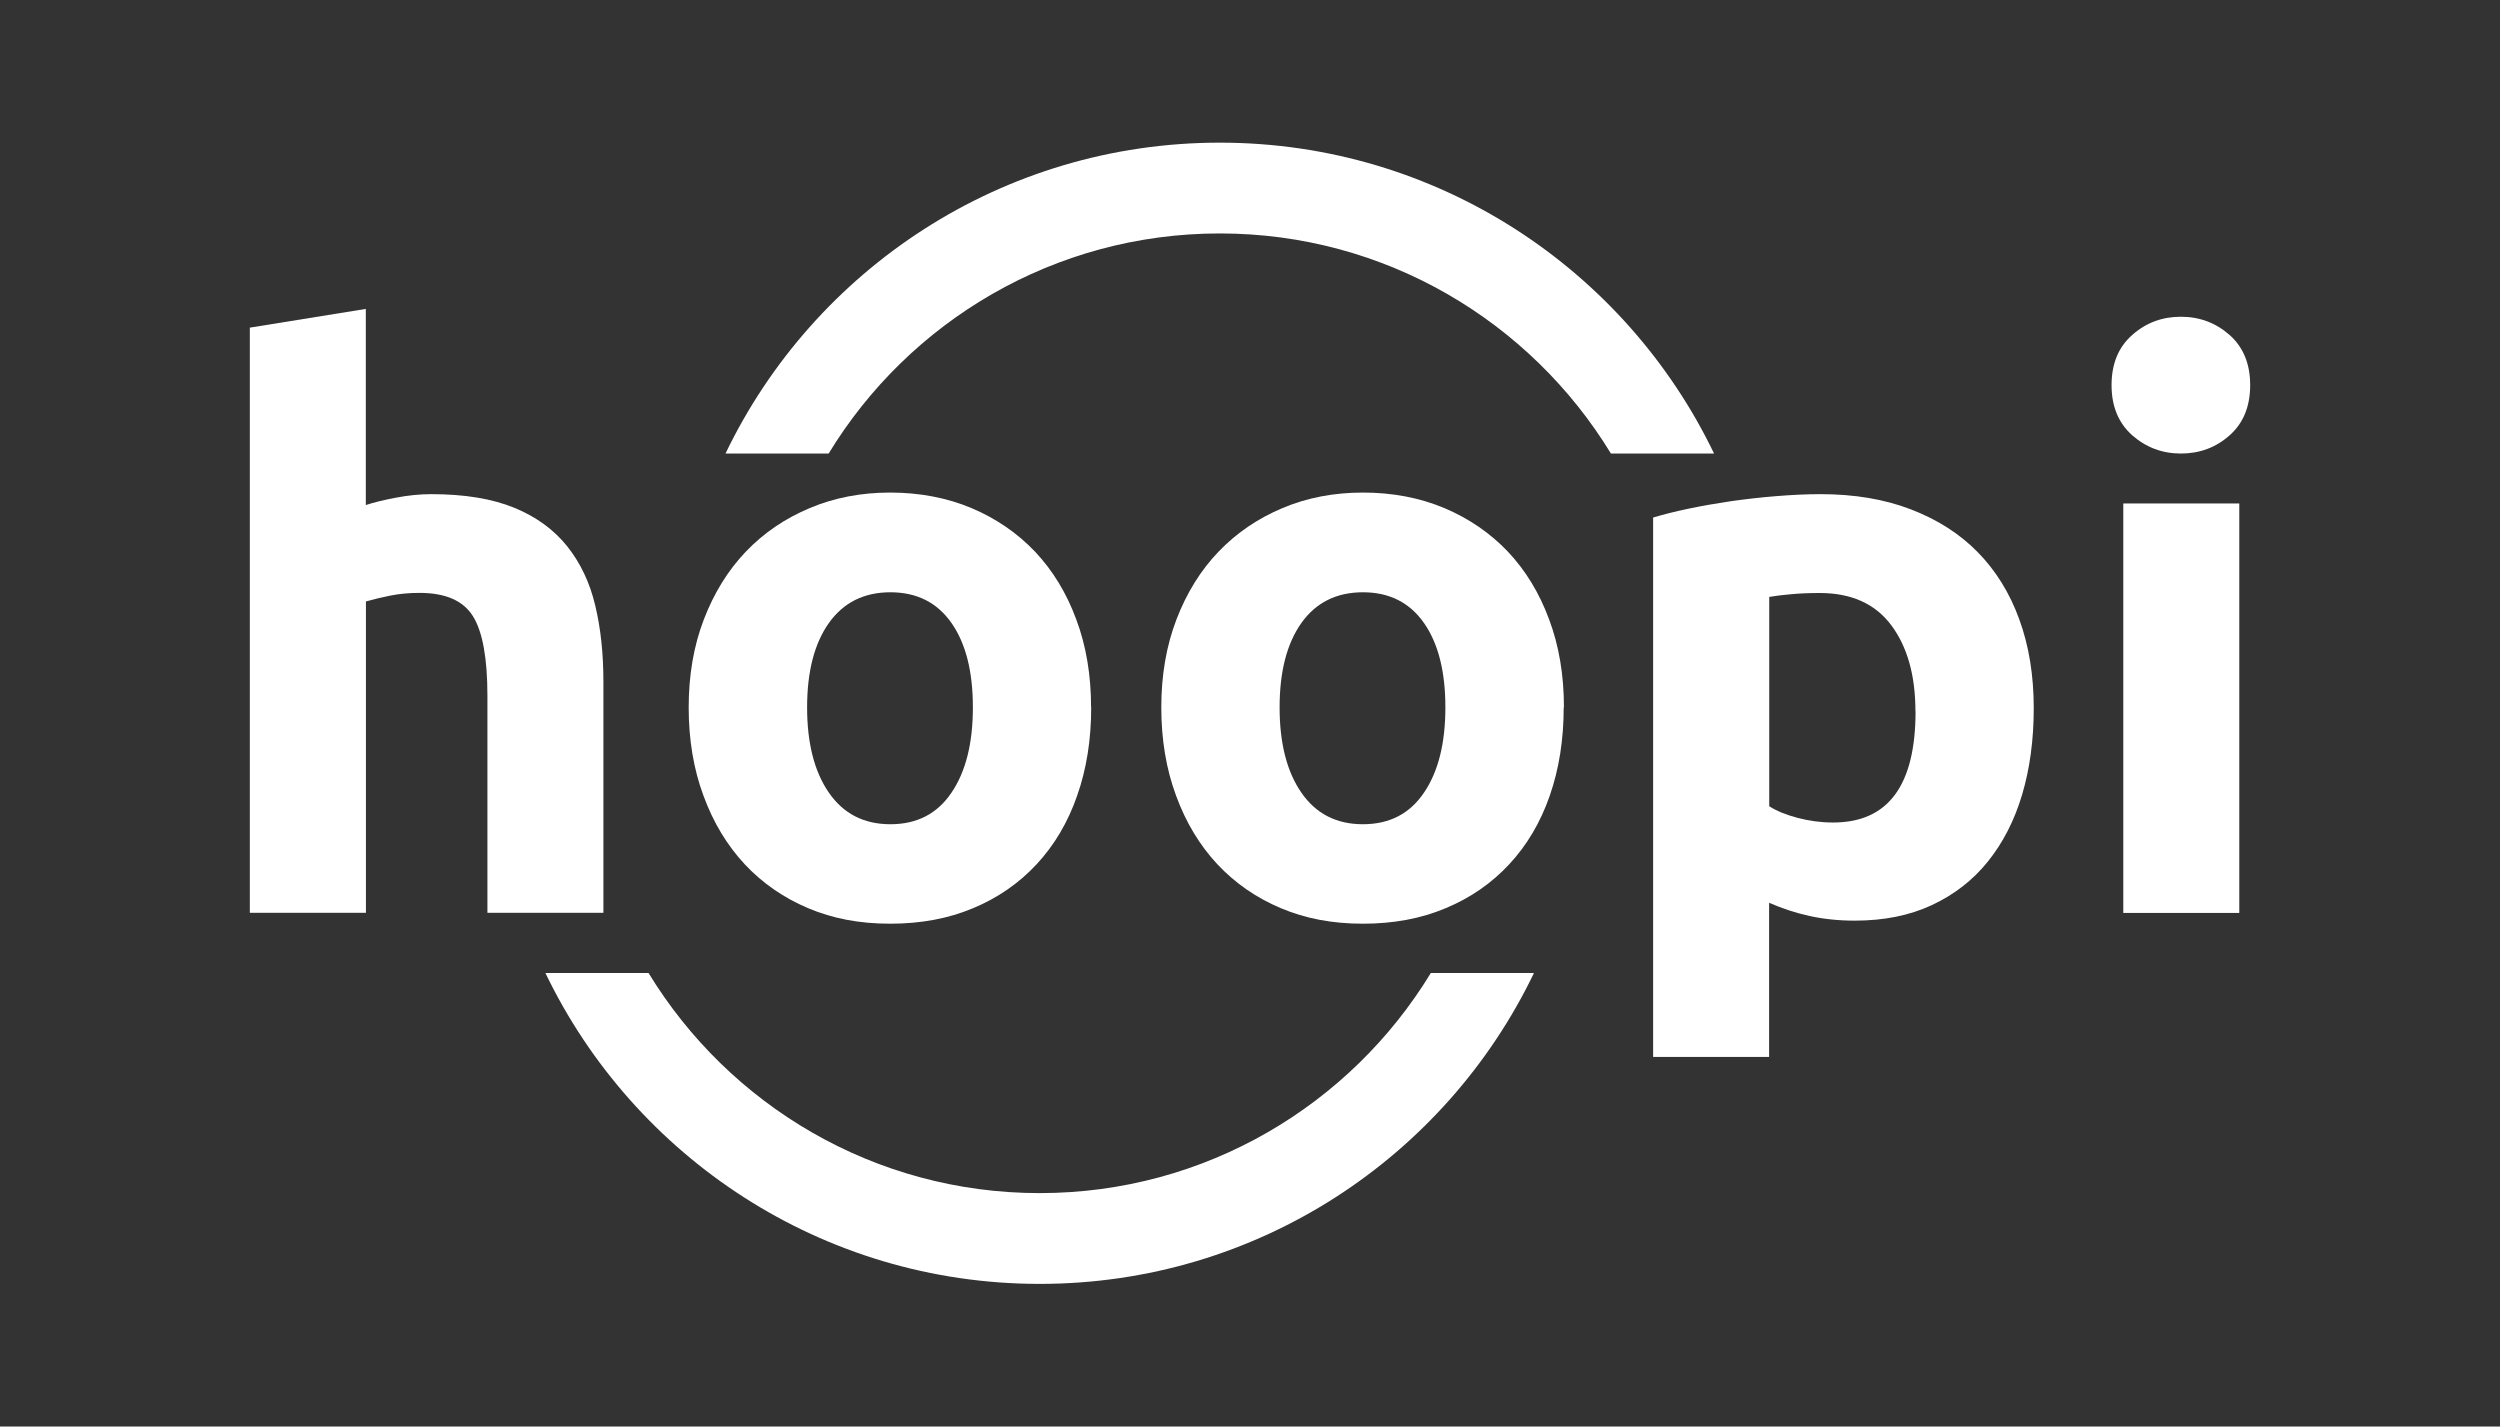
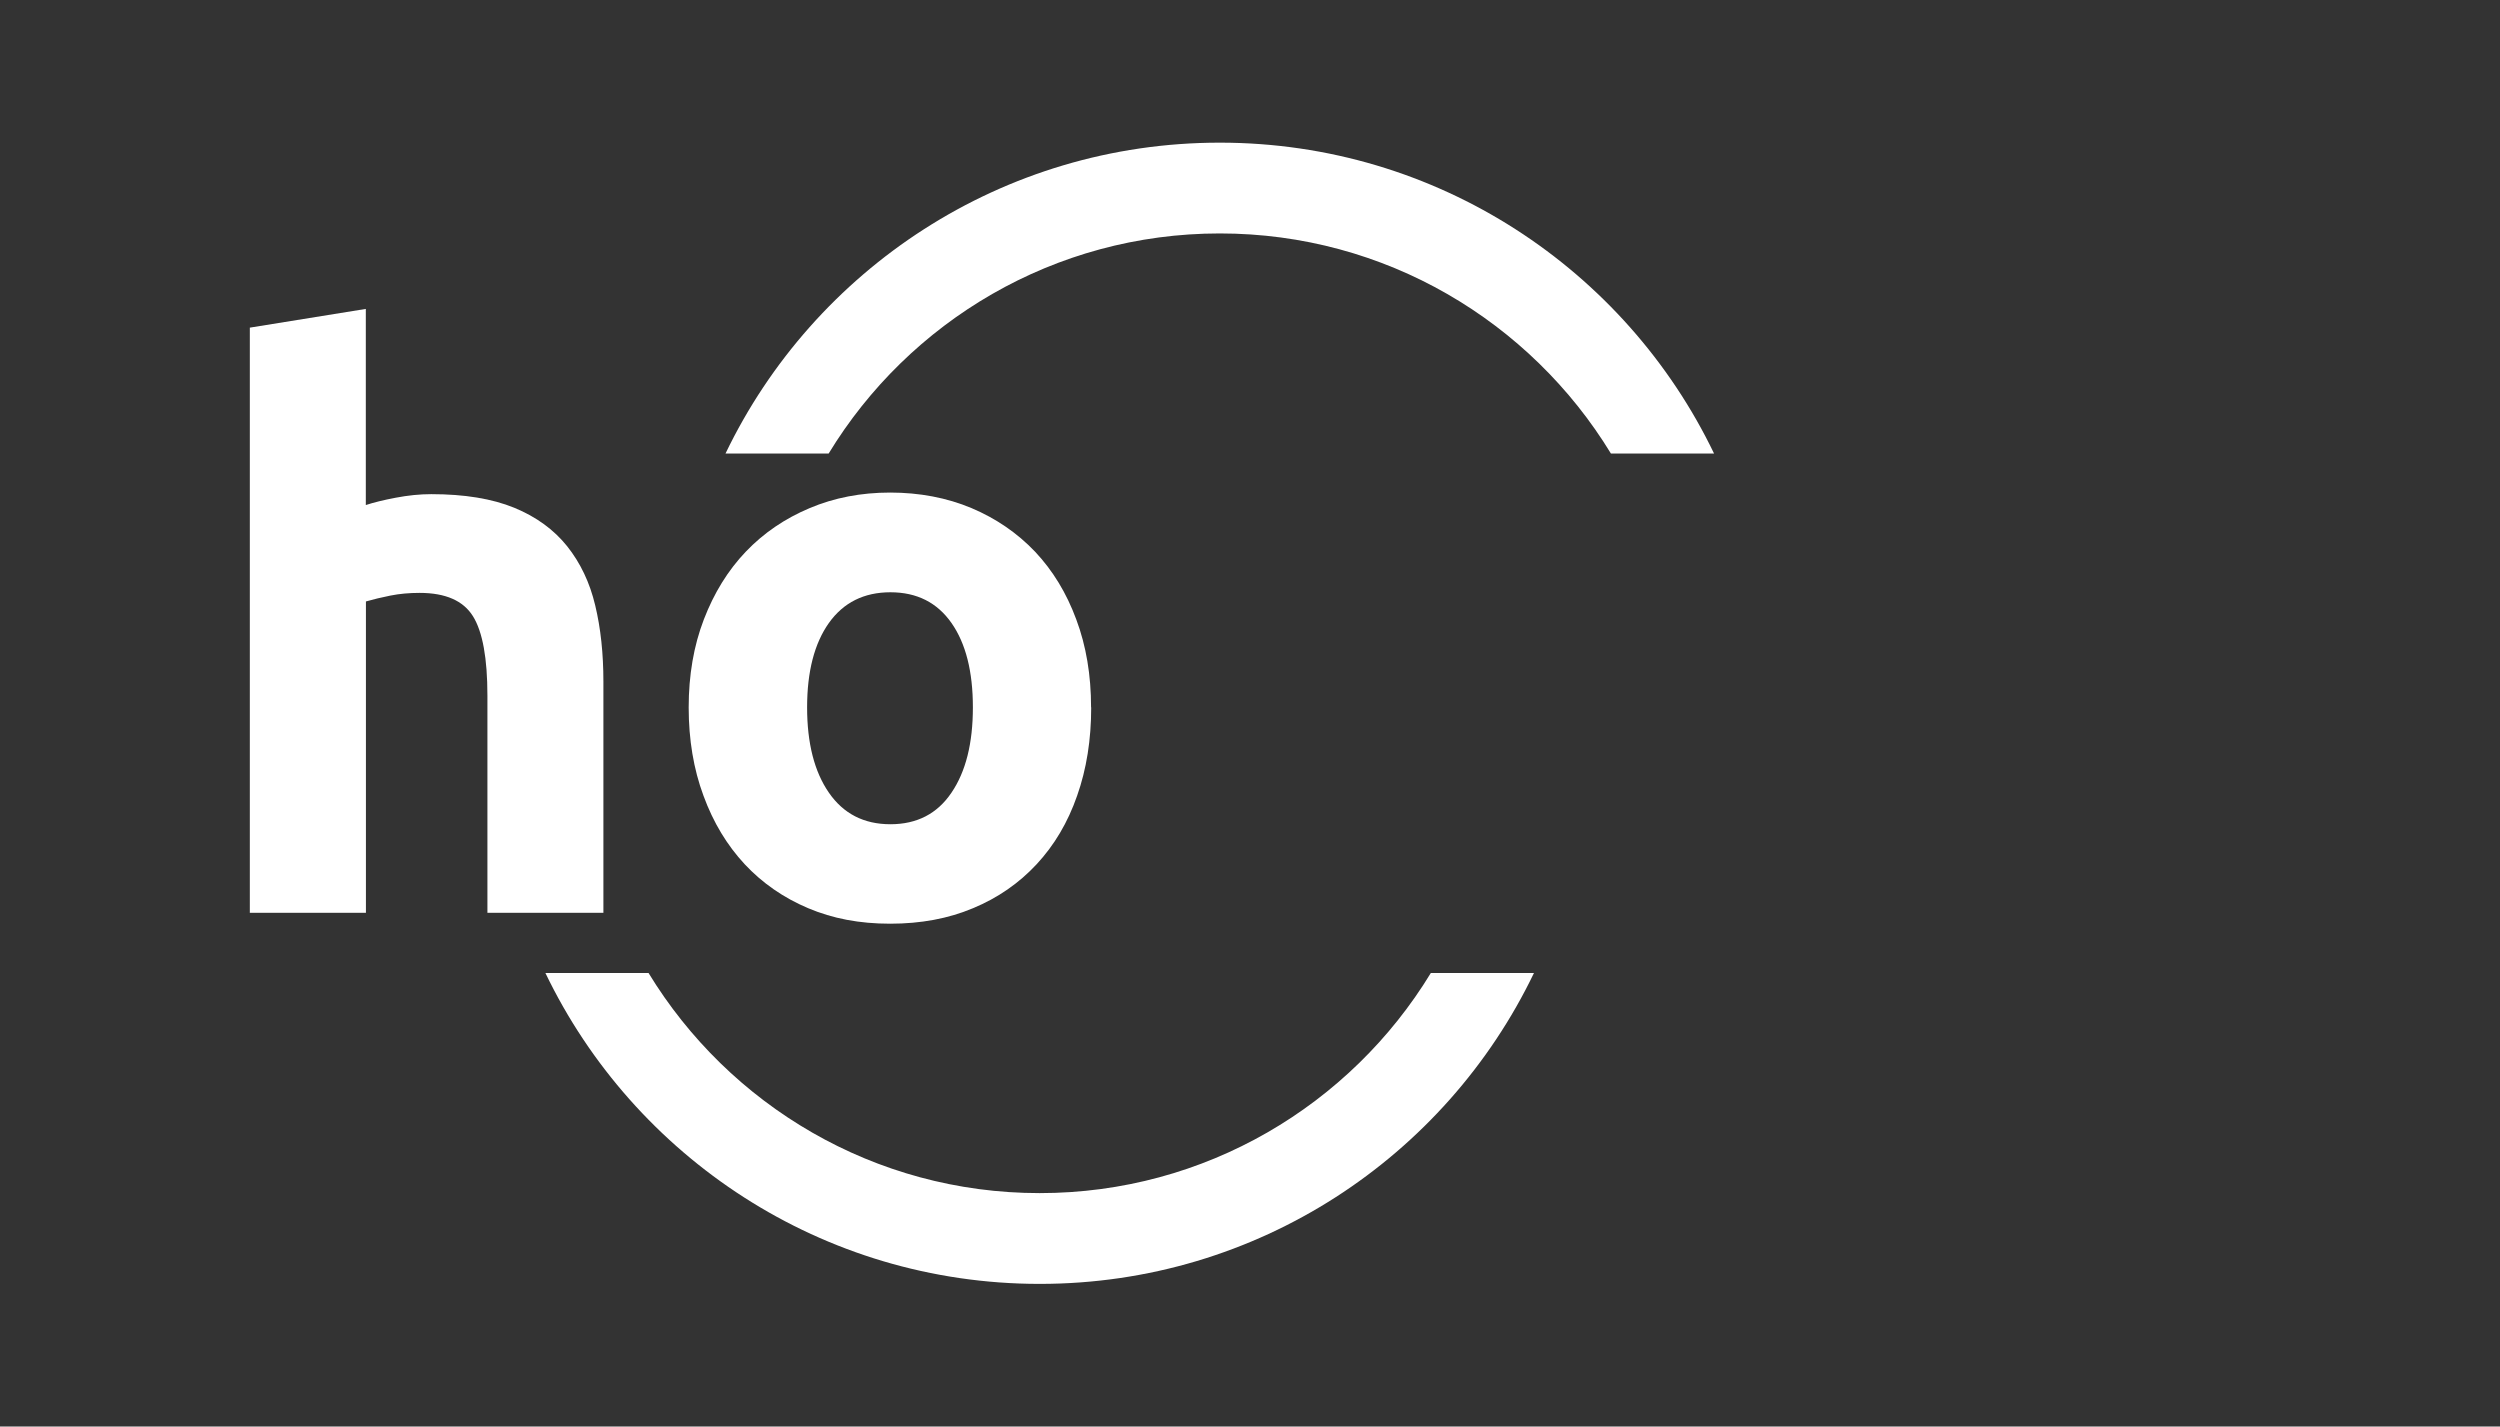
<svg xmlns="http://www.w3.org/2000/svg" id="Calque_1" viewBox="0 0 204.34 116.6">
  <rect x="0" y="0" width="204.34" height="116.6" fill="#333333" stroke="none" />
  <defs>
    <style>.cls-1{fill:#fff;}</style>
  </defs>
  <g>
-     <path class="cls-1" d="M183.92,31.48c0,1.74-.56,3.11-1.68,4.1-1.12,1-2.45,1.49-3.98,1.49s-2.85-.5-3.98-1.49c-1.12-1-1.69-2.36-1.69-4.1s.56-3.11,1.69-4.1c1.12-1,2.45-1.49,3.98-1.49s2.85,.5,3.98,1.49c1.12,1,1.68,2.36,1.68,4.1Z" />
    <g>
      <path class="cls-1" d="M20.42,74.62V26.78l9.48-1.53v16.03c.64-.21,1.45-.41,2.45-.6,1-.19,1.96-.29,2.9-.29,2.71,0,4.97,.37,6.78,1.11,1.8,.74,3.24,1.79,4.33,3.15,1.08,1.36,1.85,2.97,2.29,4.83,.45,1.87,.67,3.94,.67,6.24v18.89h-9.48v-17.75c0-3.05-.39-5.22-1.18-6.49-.79-1.27-2.24-1.91-4.36-1.91-.85,0-1.64,.07-2.39,.22-.74,.15-1.41,.31-2,.48v25.45h-9.48Z" />
      <path class="cls-1" d="M89.19,57.82c0,2.63-.38,5.04-1.15,7.22-.76,2.19-1.87,4.05-3.31,5.6-1.44,1.55-3.17,2.75-5.19,3.59-2.02,.85-4.27,1.27-6.78,1.27s-4.7-.42-6.71-1.27c-2.01-.85-3.74-2.05-5.18-3.59-1.44-1.55-2.57-3.41-3.37-5.6-.81-2.18-1.21-4.59-1.21-7.22s.41-5.03,1.24-7.19c.83-2.16,1.97-4.01,3.43-5.54,1.46-1.53,3.2-2.71,5.22-3.56,2.01-.85,4.21-1.27,6.58-1.27s4.63,.42,6.65,1.27c2.01,.85,3.74,2.04,5.19,3.56,1.44,1.53,2.57,3.37,3.37,5.54,.81,2.16,1.21,4.56,1.21,7.19Zm-9.67,0c0-2.93-.58-5.23-1.75-6.9-1.17-1.67-2.83-2.51-4.99-2.51s-3.84,.84-5.03,2.51c-1.19,1.68-1.78,3.98-1.78,6.9s.59,5.25,1.78,6.97c1.19,1.72,2.86,2.58,5.03,2.58s3.83-.86,4.99-2.58c1.17-1.72,1.75-4.04,1.75-6.97Z" />
-       <path class="cls-1" d="M127.81,57.82c0,2.63-.38,5.04-1.14,7.22-.76,2.19-1.87,4.05-3.31,5.6-1.44,1.55-3.17,2.75-5.19,3.59-2.01,.85-4.27,1.27-6.77,1.27s-4.7-.42-6.71-1.27c-2.02-.85-3.74-2.05-5.19-3.59-1.44-1.55-2.57-3.41-3.37-5.6-.81-2.18-1.21-4.59-1.21-7.22s.41-5.03,1.24-7.19c.83-2.16,1.97-4.01,3.44-5.54s3.2-2.71,5.22-3.56c2.01-.85,4.21-1.27,6.59-1.27s4.63,.42,6.65,1.27c2.01,.85,3.74,2.04,5.19,3.56,1.44,1.53,2.57,3.37,3.37,5.54,.81,2.16,1.21,4.56,1.21,7.19Zm-9.67,0c0-2.93-.58-5.23-1.75-6.9-1.17-1.67-2.83-2.51-4.99-2.51s-3.84,.84-5.03,2.51c-1.19,1.68-1.78,3.98-1.78,6.9s.59,5.25,1.78,6.97c1.19,1.72,2.86,2.58,5.03,2.58s3.83-.86,4.99-2.58c1.17-1.72,1.75-4.04,1.75-6.97Z" />
-       <path class="cls-1" d="M166.23,57.89c0,2.59-.32,4.94-.95,7.06s-1.57,3.94-2.8,5.47c-1.23,1.53-2.76,2.71-4.58,3.56-1.82,.85-3.92,1.27-6.3,1.27-1.32,0-2.54-.13-3.69-.38s-2.25-.62-3.31-1.08v12.6h-9.48V42.3c.85-.25,1.82-.5,2.93-.73,1.1-.23,2.26-.43,3.47-.61,1.21-.17,2.44-.31,3.69-.41,1.25-.1,2.45-.16,3.59-.16,2.76,0,5.22,.41,7.38,1.24,2.16,.83,3.99,1.99,5.47,3.5,1.48,1.51,2.62,3.34,3.4,5.5,.79,2.16,1.18,4.58,1.18,7.25Zm-9.67,.25c0-2.93-.66-5.27-1.97-7.03s-3.27-2.64-5.85-2.64c-.85,0-1.63,.03-2.35,.1-.72,.06-1.31,.14-1.78,.22v17.11c.59,.38,1.37,.7,2.32,.95,.95,.25,1.92,.38,2.9,.38,4.5,0,6.74-3.03,6.74-9.1Z" />
-       <path class="cls-1" d="M183.03,74.62h-9.48V41.15h9.48v33.46Z" />
    </g>
  </g>
  <path class="cls-1" d="M99.7,11.66c-17.8,0-33.18,10.38-40.4,25.41h8.43c6.56-10.78,18.43-17.99,31.97-17.99s25.4,7.21,31.97,17.99h8.43c-7.23-15.03-22.61-25.41-40.4-25.41h0Z" />
  <path class="cls-1" d="M84.98,104.94c17.8,0,33.18-10.38,40.4-25.41h-8.43c-6.56,10.78-18.43,17.99-31.97,17.99s-25.4-7.21-31.97-17.99h-8.43c7.23,15.03,22.61,25.41,40.4,25.41h0Z" />
</svg>